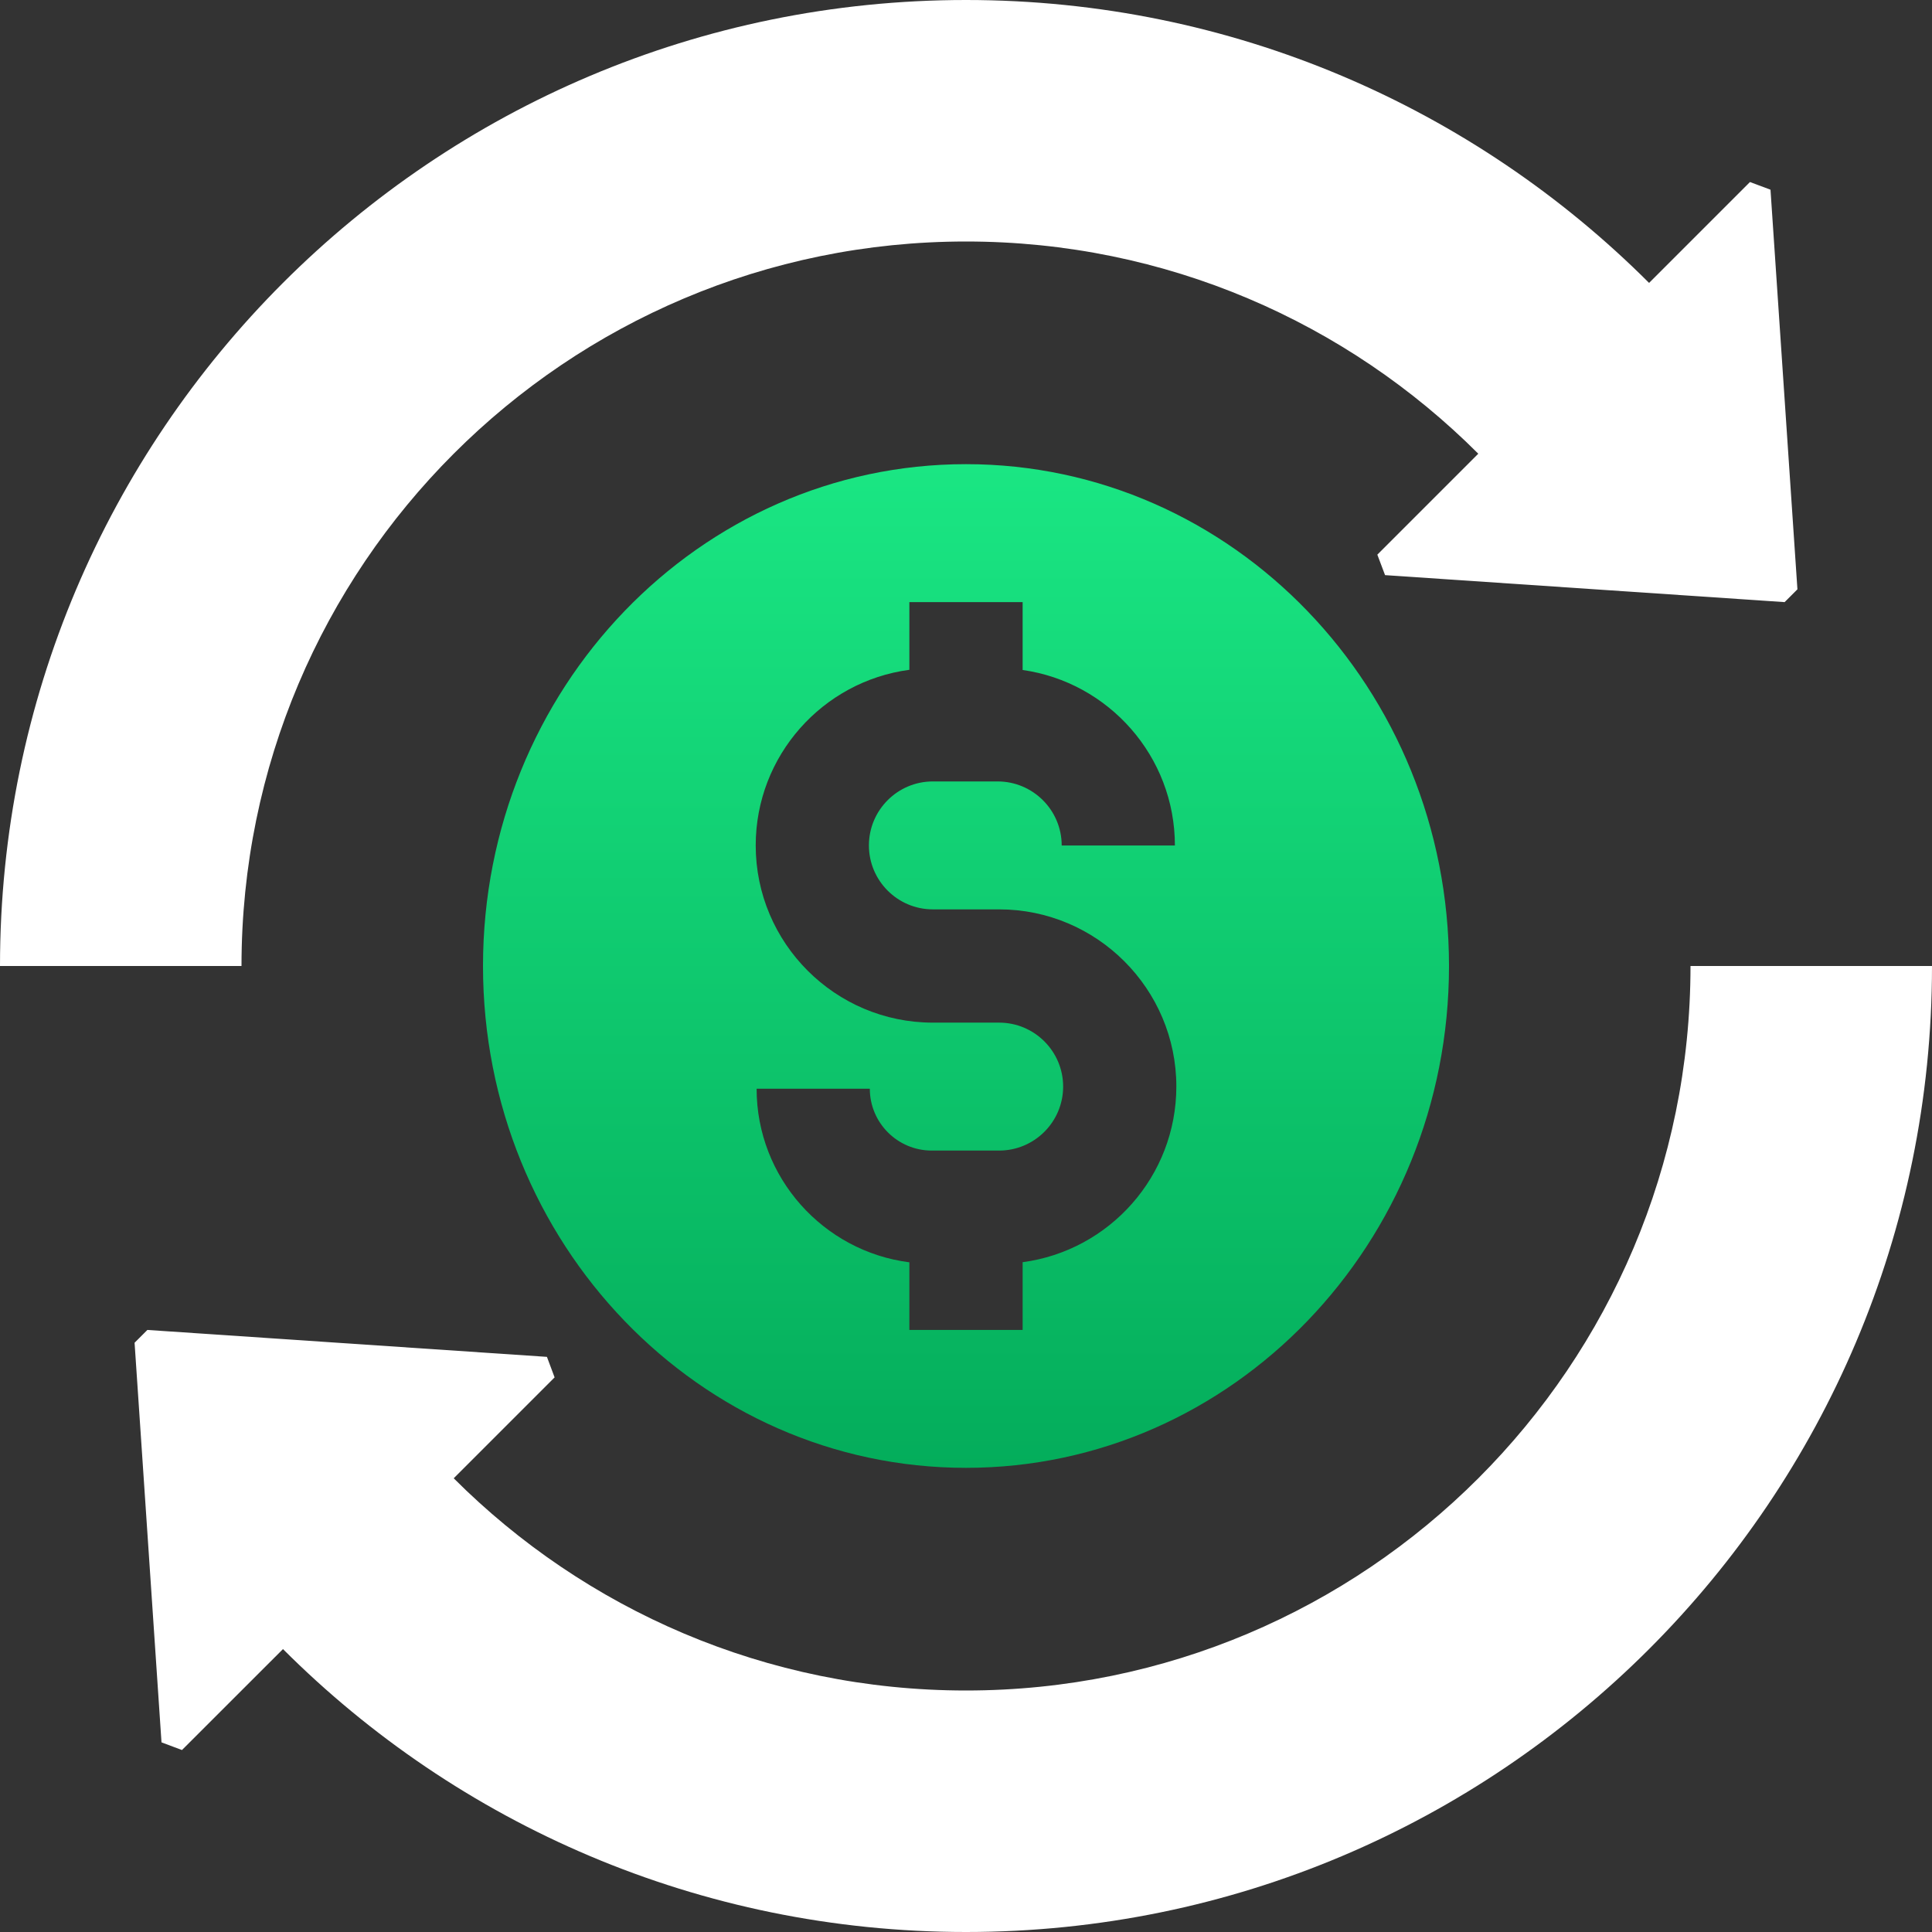
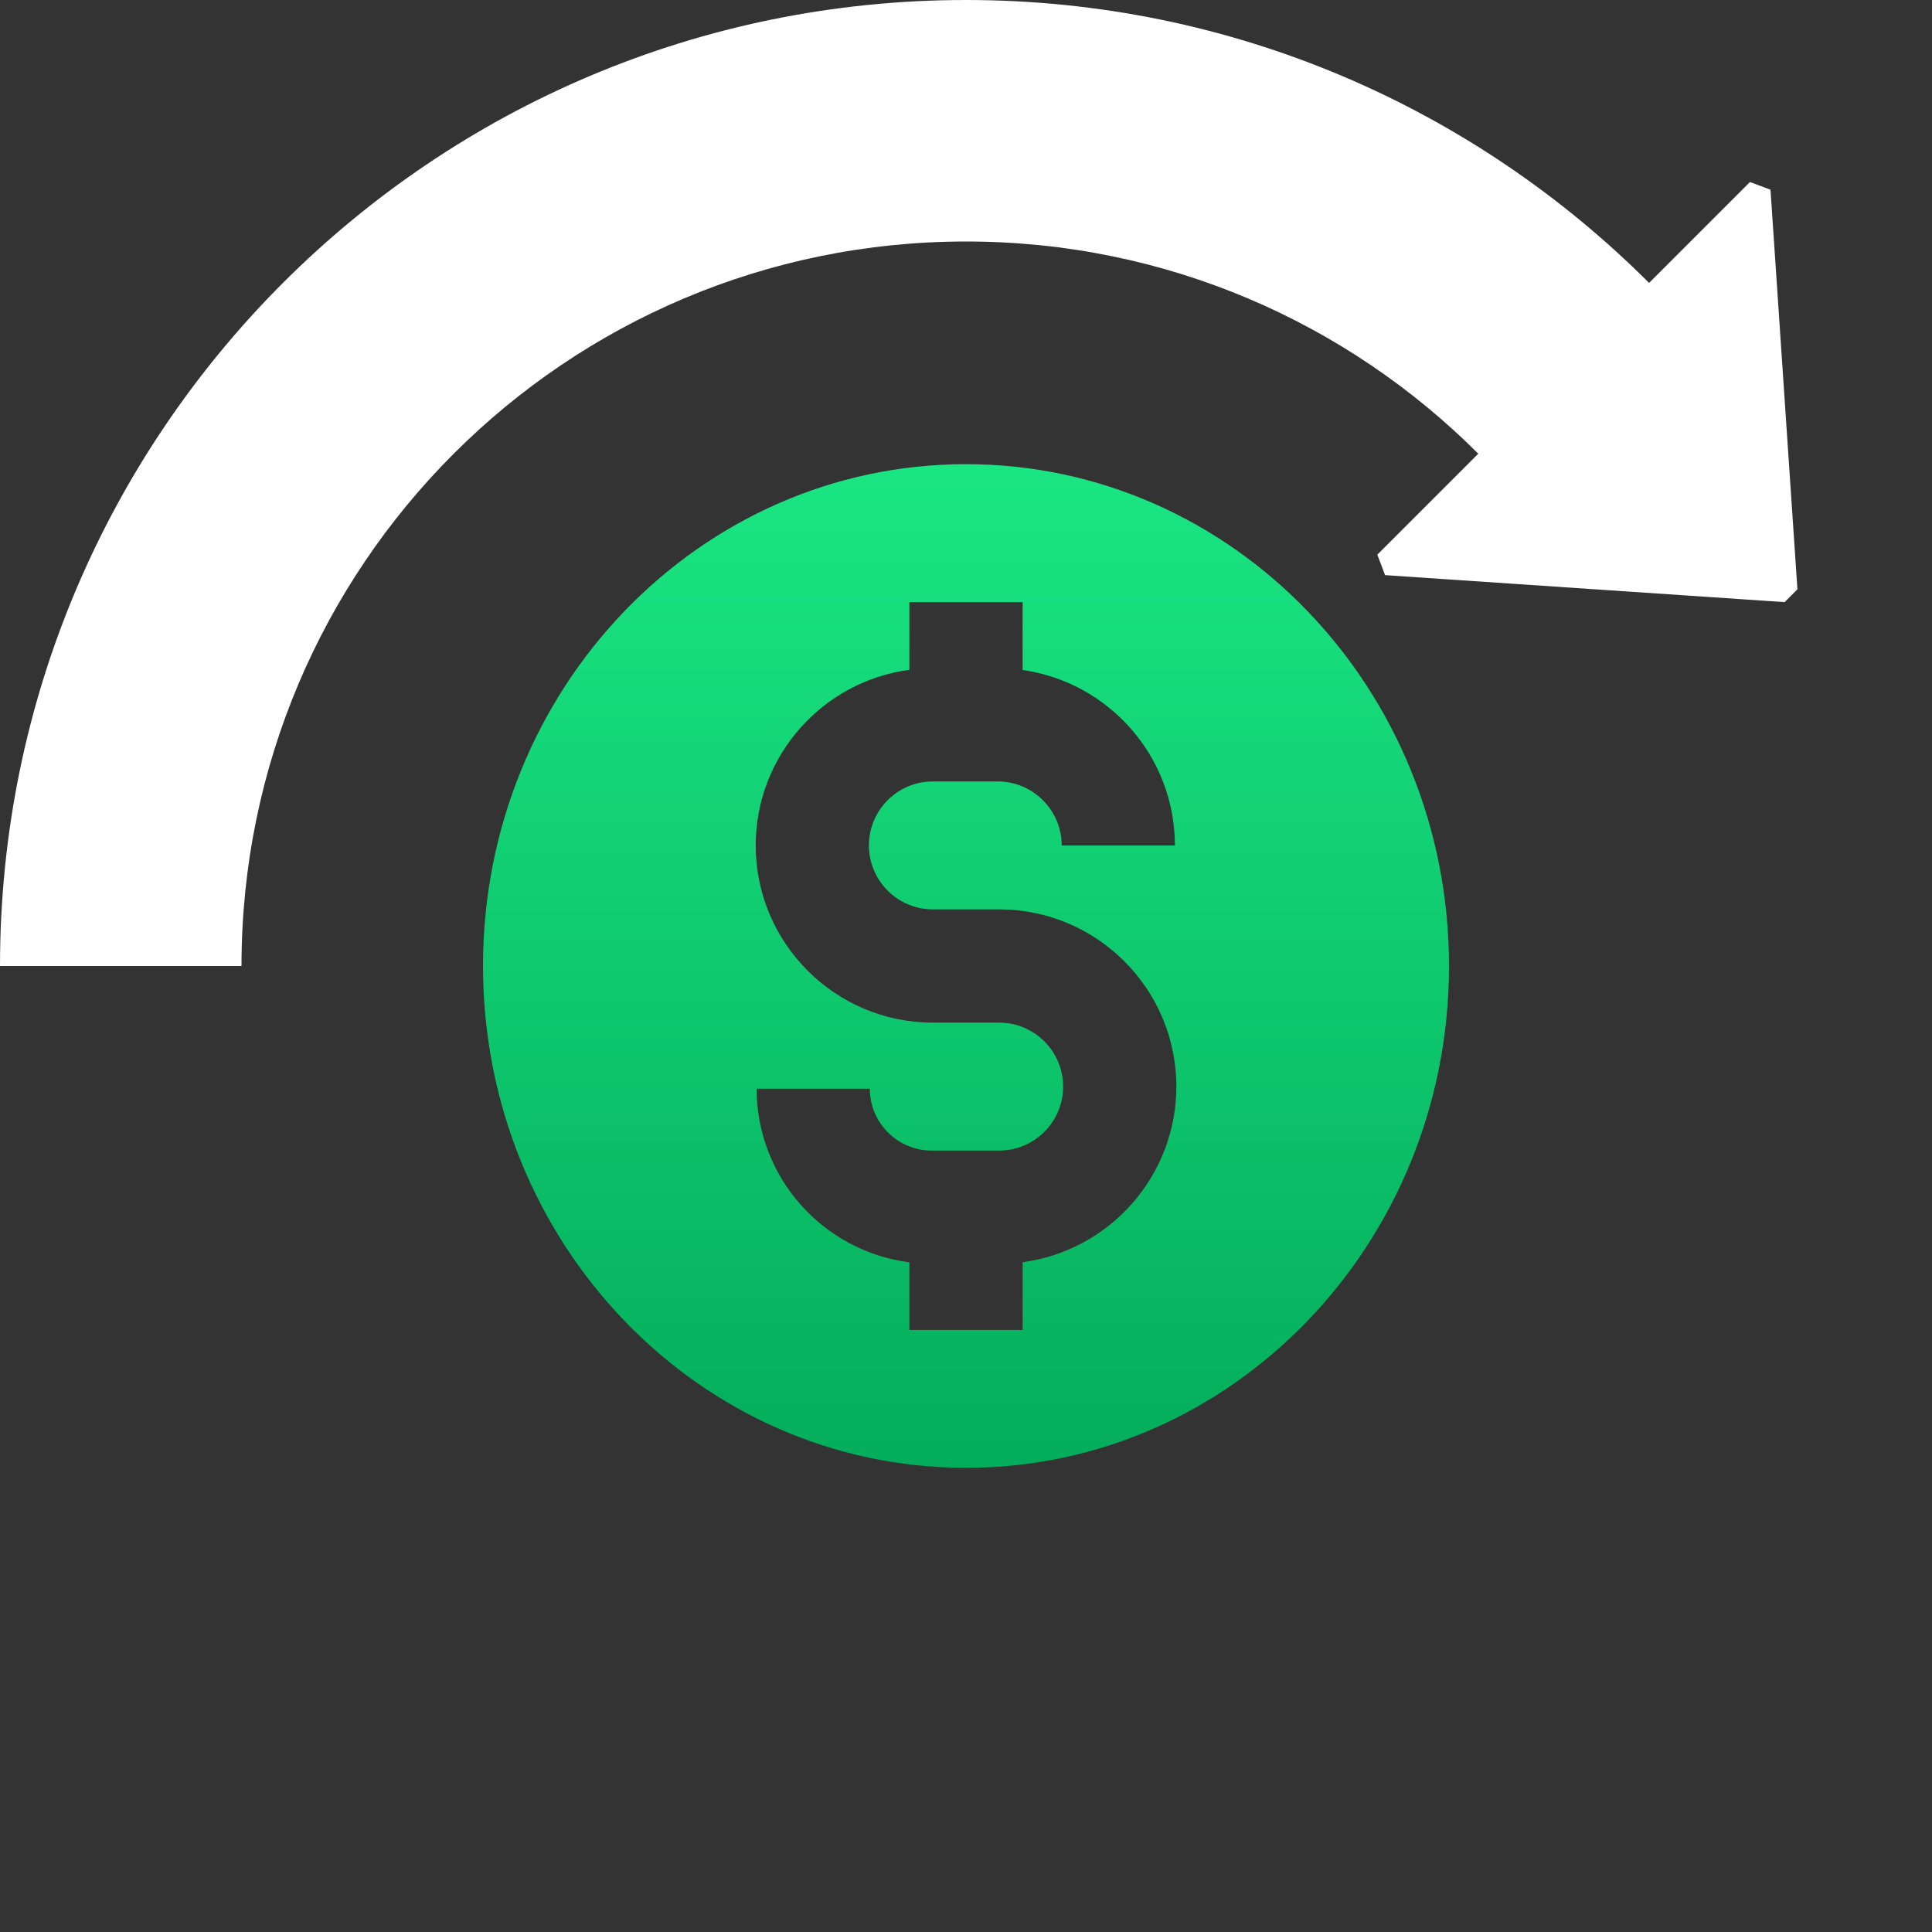
<svg xmlns="http://www.w3.org/2000/svg" width="32" height="32" viewBox="0 0 32 32" fill="none">
  <rect x="0" y="0" width="32" height="32" fill="#333333" stroke="none" />
  <g clip-path="url(#clip0_366_544)">
    <path d="M16 7.688C11.582 7.688 8 11.409 8 16C8 20.591 11.582 24.312 16 24.312C20.418 24.312 24 20.591 24 16C24 11.409 20.418 7.688 16 7.688ZM16.938 20.906V22.028H15.062V20.908C13.638 20.726 12.532 19.506 12.532 18.033H14.407C14.407 18.598 14.867 19.057 15.432 19.057H16.549C17.133 19.057 17.609 18.582 17.609 17.997C17.609 17.413 17.133 16.938 16.549 16.938H15.451C13.833 16.938 12.517 15.621 12.517 14.003C12.517 12.516 13.627 11.285 15.062 11.094V9.973H16.938V11.097C18.361 11.299 19.46 12.525 19.46 14.004H17.585C17.585 13.419 17.109 12.943 16.523 12.943H15.451C14.867 12.943 14.392 13.418 14.392 14.003C14.392 14.587 14.867 15.062 15.451 15.062H16.549C18.167 15.062 19.484 16.379 19.484 17.997C19.483 19.484 18.373 20.715 16.938 20.906Z" fill="url(#paint0_linear_366_544)" />
-     <path d="M28 16C28 22.627 22.628 28 16 28C12.687 28 9.687 26.657 7.515 24.485L9.186 22.814C9.126 22.654 9.119 22.634 9.059 22.474L2.441 22.028C2.355 22.113 2.314 22.155 2.229 22.24L2.675 28.859C2.835 28.919 2.854 28.926 3.014 28.986L4.687 27.314C7.582 30.209 11.582 32 16 32C24.837 32 32 24.837 32 16H28Z" fill="white" />
    <path d="M16 4C19.314 4 22.314 5.343 24.485 7.515L24.485 7.515L22.813 9.187C22.873 9.347 22.88 9.366 22.941 9.526L29.559 9.973C29.644 9.887 29.686 9.846 29.771 9.761L29.325 3.142C29.165 3.082 29.145 3.075 28.985 3.015L27.314 4.686C24.418 1.791 20.418 0 16 0C7.163 0 0 7.163 0 16H4C4 9.373 9.373 4 16 4Z" fill="white" />
  </g>
  <defs>
    <linearGradient id="paint0_linear_366_544" x1="16" y1="7.688" x2="16" y2="24.312" gradientUnits="userSpaceOnUse">
      <stop stop-color="#1AE683" />
      <stop offset="1" stop-color="#04AD5B" />
    </linearGradient>
    <clipPath id="clip0_366_544">
      <rect width="32" height="32" fill="white" />
    </clipPath>
  </defs>
</svg>